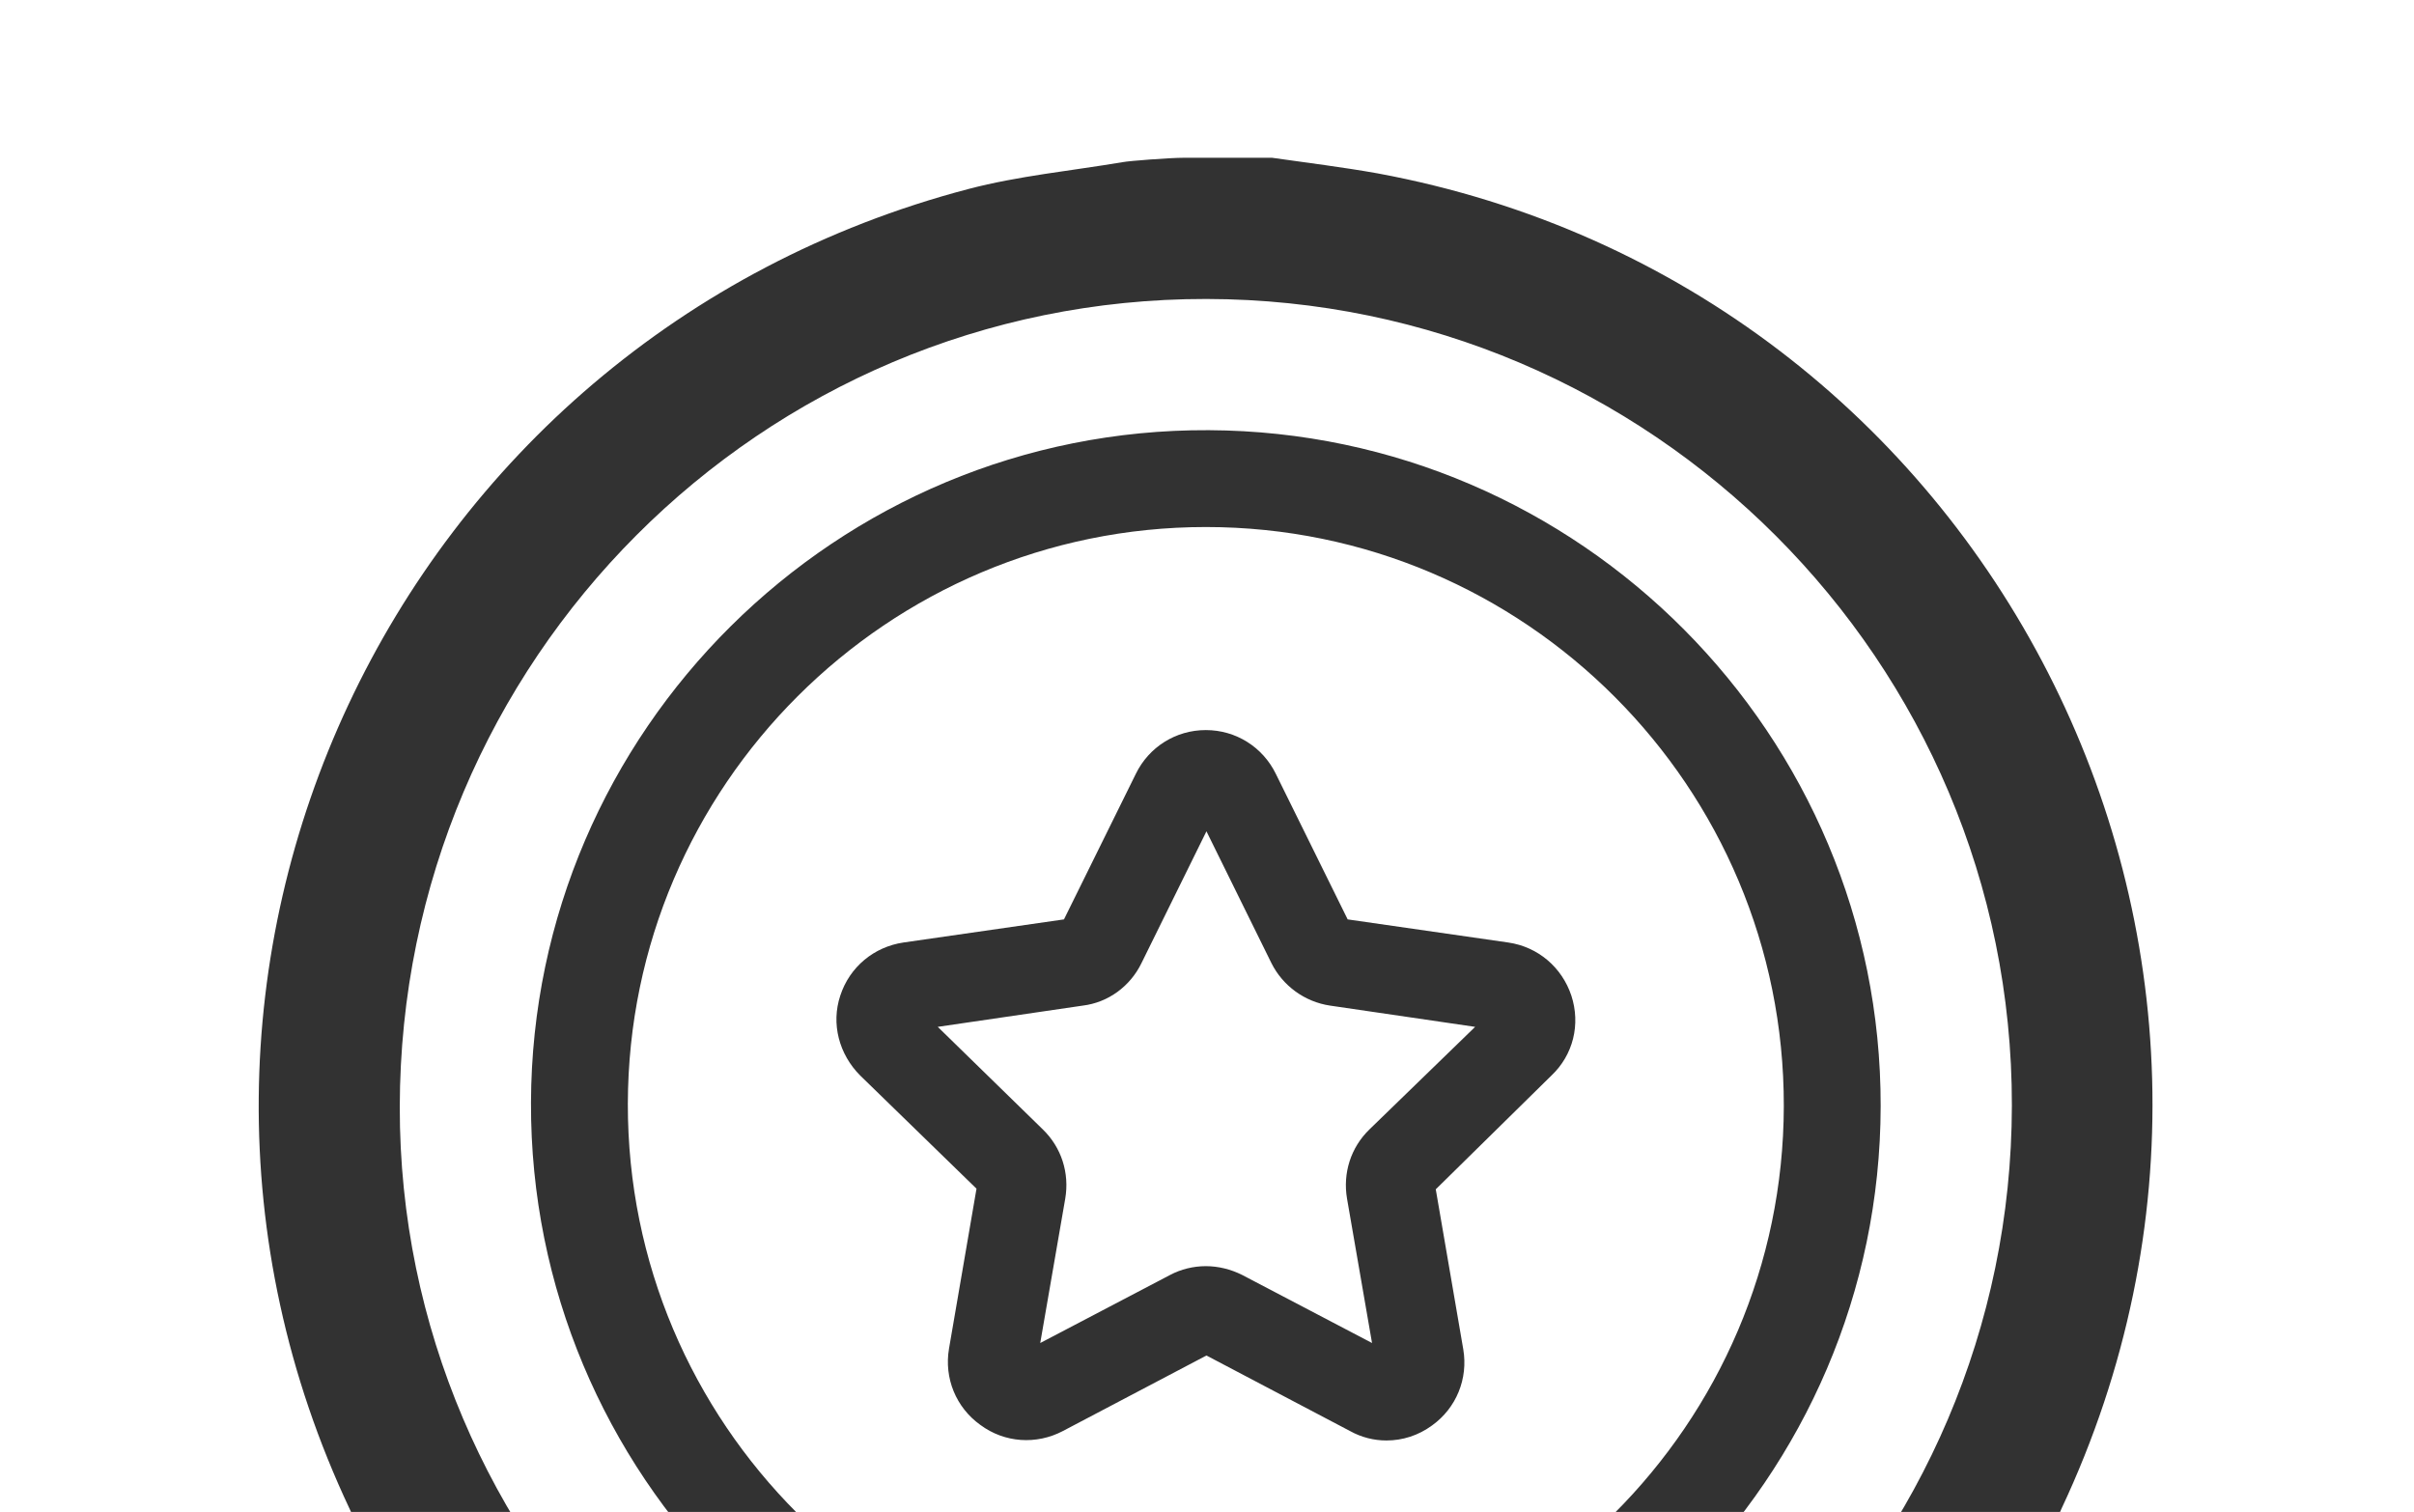
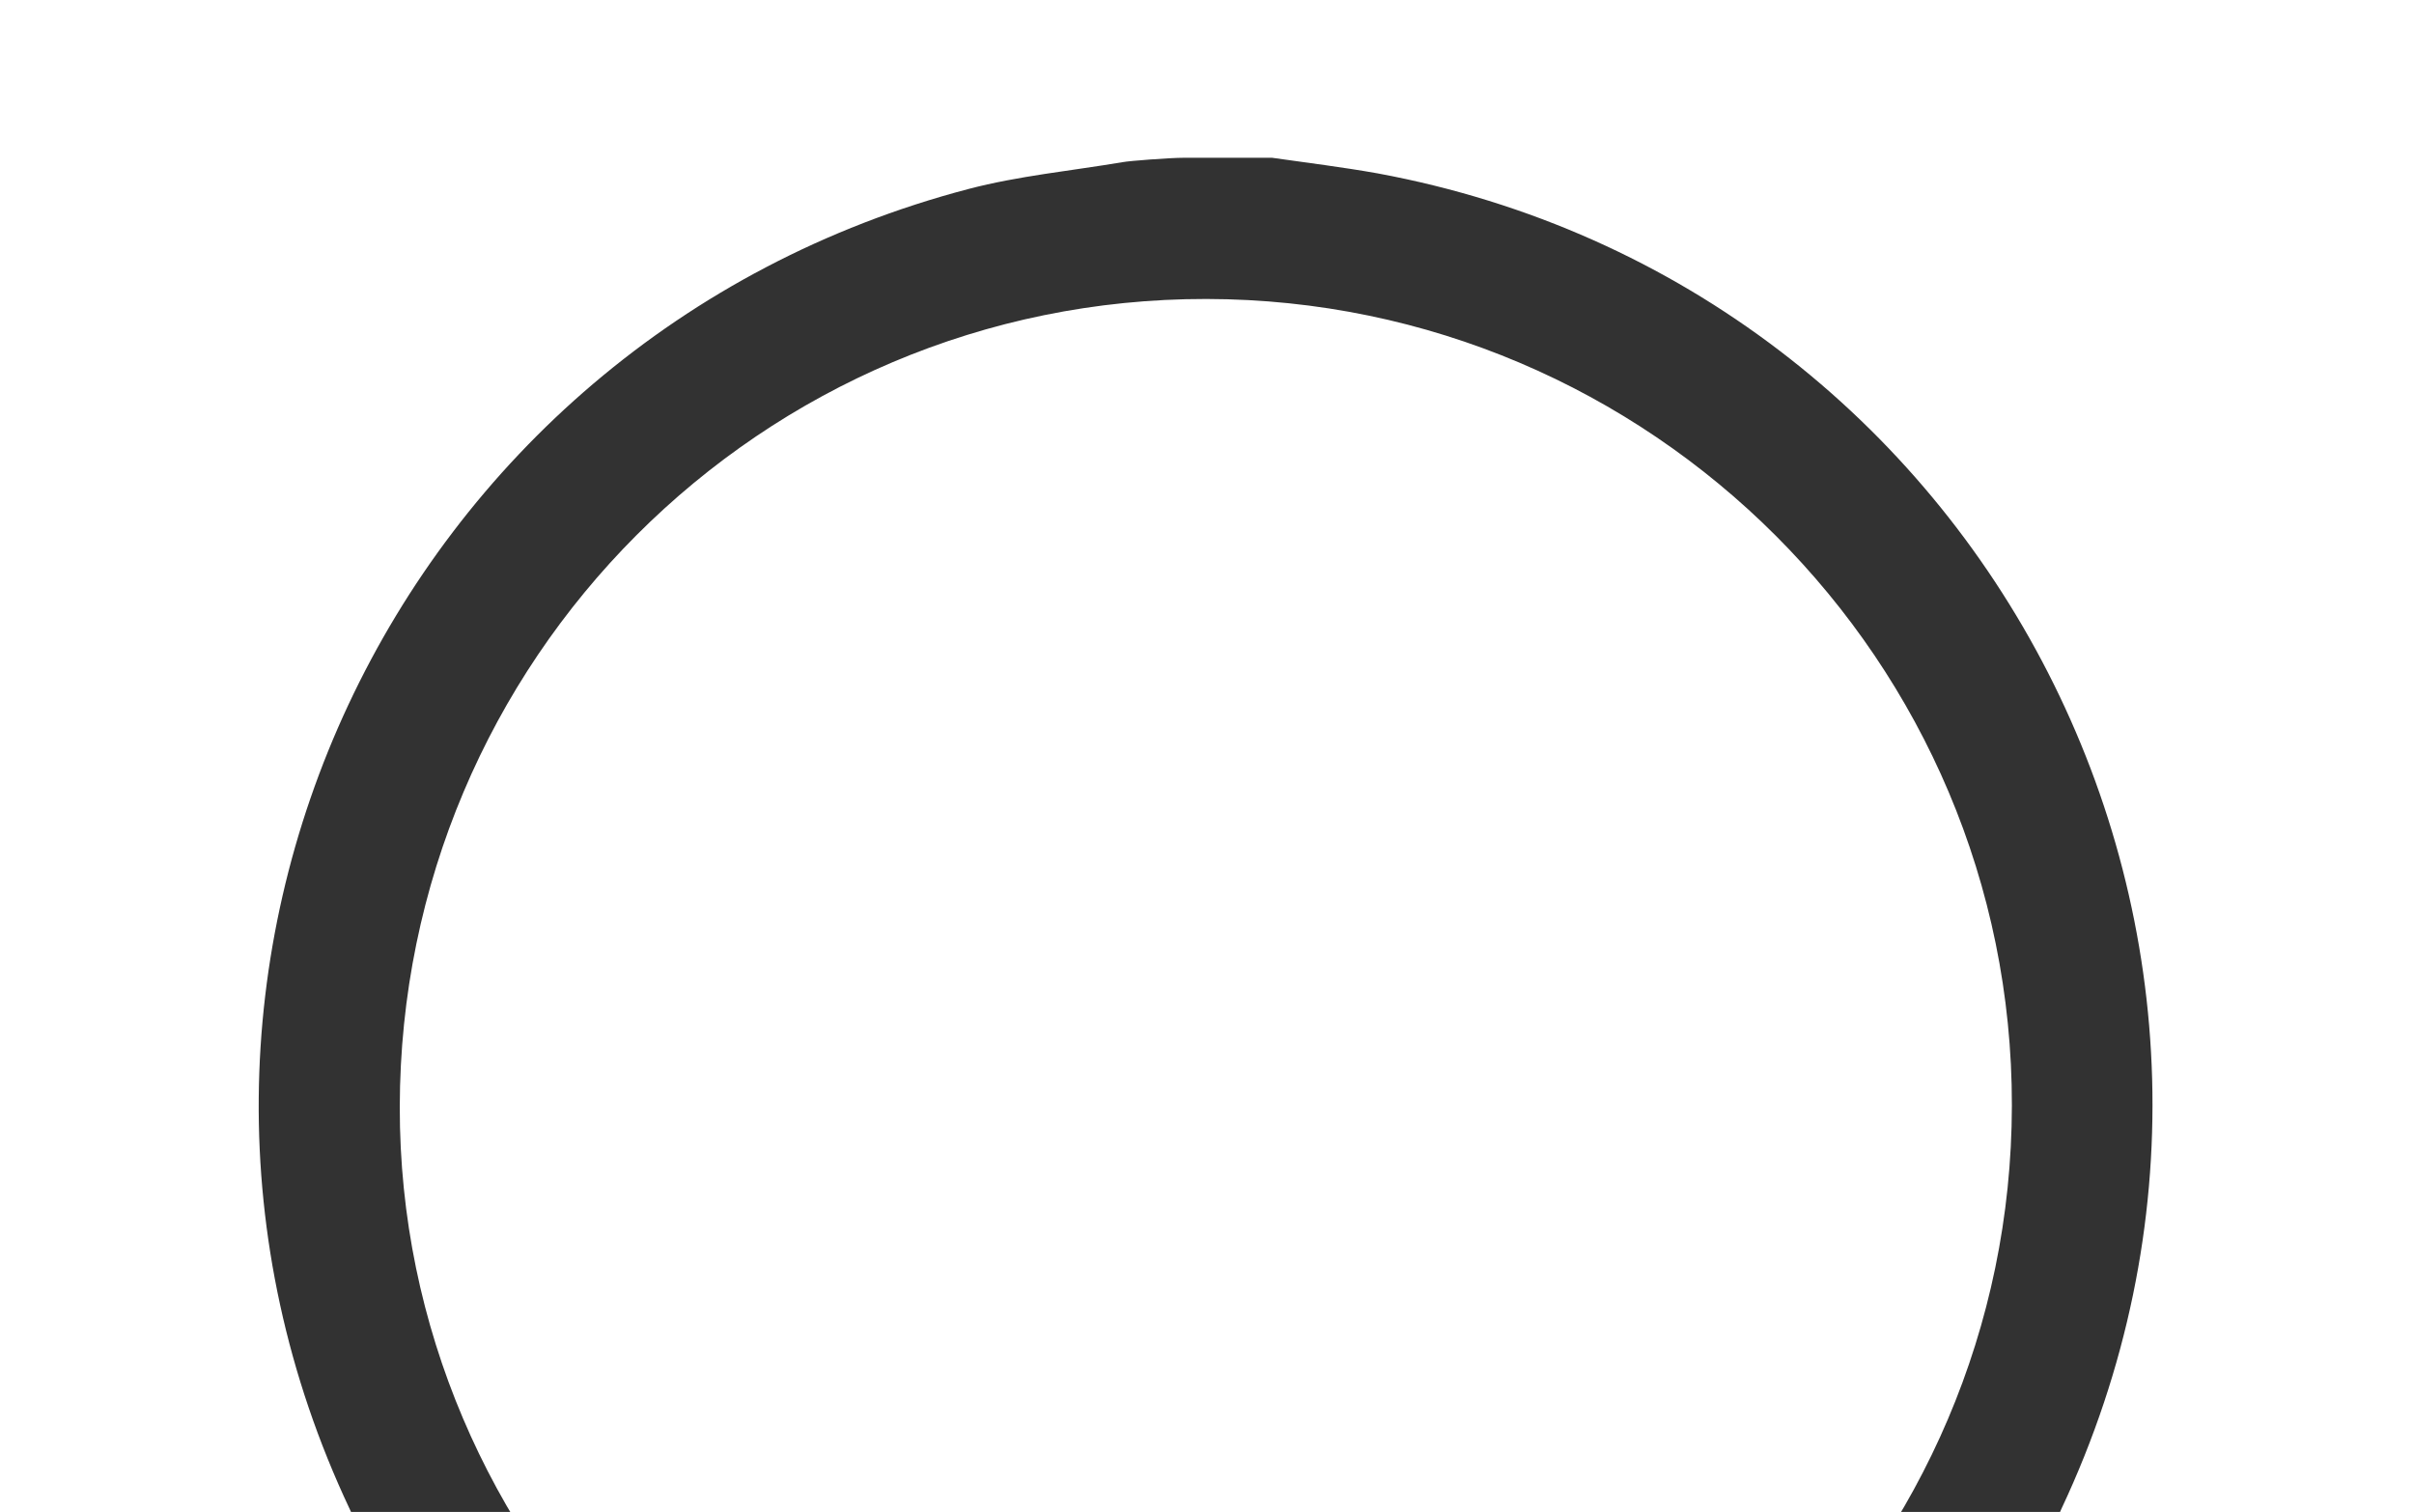
<svg xmlns="http://www.w3.org/2000/svg" width="182" height="114" viewBox="0 0 230 114" fill="none">
-   <path d="M229.193 167.946C228.241 171.28 225.919 172.947 222.645 173.9C211.095 177.353 199.665 181.044 188.174 184.497C186.448 185.032 185.555 185.866 184.96 187.652C181.328 199.618 177.637 211.525 173.886 223.432C172.1 229.028 166.504 230.398 162.277 226.349C161.801 225.873 161.324 225.397 160.848 224.92C146.56 210.632 132.212 196.284 117.924 181.996C115.662 179.734 114.114 179.734 111.792 182.056C97.087 196.761 82.442 211.406 67.737 226.111C63.272 230.517 57.735 229.147 55.77 223.194C55.711 222.956 55.592 222.777 55.532 222.539C51.901 210.93 48.269 199.261 44.756 187.592C44.221 185.926 43.387 185.032 41.72 184.556C29.992 180.984 18.264 177.353 6.595 173.721C0.046 171.697 -1.383 166.16 3.499 161.338C13.203 151.574 22.967 141.87 32.73 132.166C33.862 131.094 34.04 130.261 33.326 128.773C9.214 77.692 37.434 17.384 92.265 2.977C97.027 1.726 102.028 1.25 106.97 0.417C107.565 0.298 111.435 0 112.804 0C115.602 0 118.4 0 121.198 0C124.532 0.476 127.926 0.893 131.26 1.488C189.484 12.264 221.633 75.132 196.39 128.773C195.735 130.142 195.854 130.916 196.926 131.987C206.392 141.334 215.798 150.741 225.145 160.207C226.693 161.814 227.884 163.838 229.193 165.624C229.193 166.458 229.193 167.232 229.193 167.946ZM114.59 167.053C157.098 167.113 191.627 132.702 191.687 90.314C191.746 47.985 157.276 13.514 114.947 13.455C72.559 13.395 38.148 47.866 38.089 90.433C38.029 132.404 72.559 166.994 114.59 167.053ZM20.347 163.898C20.883 164.076 21.359 164.255 21.895 164.434C31.361 167.41 40.887 170.387 50.412 173.245C53.389 174.138 55.234 175.864 56.068 178.9C57.258 183.187 58.687 187.414 59.997 191.641C61.783 197.416 63.629 203.19 65.296 208.668C75.416 198.547 85.537 188.426 95.658 178.365C84.942 175.983 74.702 171.756 65.355 165.565C55.949 159.373 48.031 151.693 41.541 142.704C34.457 149.848 27.432 156.813 20.347 163.898ZM164.361 208.787C164.48 208.429 164.718 207.775 164.896 207.179C167.814 197.773 170.79 188.366 173.708 178.9C174.601 175.983 176.327 174.197 179.185 173.364C185.495 171.459 191.806 169.494 198.117 167.529C201.927 166.339 205.677 165.148 209.071 164.076C202.046 157.051 195.021 150.026 187.996 143.001C174.422 161.397 156.324 173.364 133.998 178.484C144.179 188.545 154.299 198.666 164.361 208.787Z" fill="#323232" />
-   <path d="M114.709 154.551C79.227 154.432 50.472 125.439 50.591 90.016C50.71 54.593 79.703 25.778 115.185 25.957C150.549 26.136 179.244 55.01 179.185 90.373C179.125 125.855 150.132 154.67 114.709 154.551ZM114.888 145.323C145.191 145.323 169.897 120.676 169.957 90.373C170.016 59.951 145.31 35.185 114.888 35.185C84.585 35.185 59.878 59.832 59.819 90.135C59.759 120.557 84.525 145.323 114.888 145.323Z" fill="#323232" />
-   <path d="M132.093 122.224C130.902 122.224 129.712 121.926 128.64 121.331L114.947 114.127L101.254 121.331C98.754 122.641 95.718 122.462 93.396 120.735C91.074 119.069 89.943 116.27 90.419 113.472L93.039 98.231L81.965 87.456C79.941 85.432 79.167 82.514 80.06 79.835C80.953 77.097 83.275 75.192 86.073 74.775L101.373 72.572L108.22 58.701C109.47 56.141 112.03 54.533 114.888 54.533C117.745 54.533 120.305 56.141 121.556 58.701L128.402 72.572L143.702 74.775C146.56 75.192 148.822 77.156 149.715 79.835C150.608 82.574 149.894 85.491 147.81 87.456L136.796 98.291L139.416 113.532C139.892 116.33 138.761 119.128 136.439 120.795C135.129 121.748 133.641 122.224 132.093 122.224ZM114.888 105.614C116.078 105.614 117.269 105.911 118.341 106.447L130.724 112.937L128.342 99.184C127.926 96.743 128.7 94.302 130.486 92.576L140.547 82.812L126.735 80.788C124.294 80.431 122.21 78.883 121.139 76.74L114.947 64.178L108.756 76.74C107.684 78.942 105.6 80.49 103.159 80.788L89.347 82.812L99.349 92.576C101.135 94.302 101.909 96.743 101.493 99.184L99.111 112.937L111.494 106.447C112.506 105.911 113.697 105.614 114.888 105.614Z" fill="#323232" />
+   <path d="M229.193 167.946C228.241 171.28 225.919 172.947 222.645 173.9C211.095 177.353 199.665 181.044 188.174 184.497C186.448 185.032 185.555 185.866 184.96 187.652C181.328 199.618 177.637 211.525 173.886 223.432C172.1 229.028 166.504 230.398 162.277 226.349C161.801 225.873 161.324 225.397 160.848 224.92C146.56 210.632 132.212 196.284 117.924 181.996C115.662 179.734 114.114 179.734 111.792 182.056C97.087 196.761 82.442 211.406 67.737 226.111C63.272 230.517 57.735 229.147 55.77 223.194C55.711 222.956 55.592 222.777 55.532 222.539C51.901 210.93 48.269 199.261 44.756 187.592C44.221 185.926 43.387 185.032 41.72 184.556C29.992 180.984 18.264 177.353 6.595 173.721C0.046 171.697 -1.383 166.16 3.499 161.338C13.203 151.574 22.967 141.87 32.73 132.166C33.862 131.094 34.04 130.261 33.326 128.773C9.214 77.692 37.434 17.384 92.265 2.977C97.027 1.726 102.028 1.25 106.97 0.417C107.565 0.298 111.435 0 112.804 0C115.602 0 118.4 0 121.198 0C124.532 0.476 127.926 0.893 131.26 1.488C189.484 12.264 221.633 75.132 196.39 128.773C195.735 130.142 195.854 130.916 196.926 131.987C206.392 141.334 215.798 150.741 225.145 160.207C226.693 161.814 227.884 163.838 229.193 165.624C229.193 166.458 229.193 167.232 229.193 167.946ZM114.59 167.053C157.098 167.113 191.627 132.702 191.687 90.314C191.746 47.985 157.276 13.514 114.947 13.455C72.559 13.395 38.148 47.866 38.089 90.433C38.029 132.404 72.559 166.994 114.59 167.053ZM20.347 163.898C20.883 164.076 21.359 164.255 21.895 164.434C31.361 167.41 40.887 170.387 50.412 173.245C53.389 174.138 55.234 175.864 56.068 178.9C57.258 183.187 58.687 187.414 59.997 191.641C61.783 197.416 63.629 203.19 65.296 208.668C75.416 198.547 85.537 188.426 95.658 178.365C84.942 175.983 74.702 171.756 65.355 165.565C55.949 159.373 48.031 151.693 41.541 142.704C34.457 149.848 27.432 156.813 20.347 163.898ZM164.361 208.787C164.48 208.429 164.718 207.775 164.896 207.179C167.814 197.773 170.79 188.366 173.708 178.9C174.601 175.983 176.327 174.197 179.185 173.364C201.927 166.339 205.677 165.148 209.071 164.076C202.046 157.051 195.021 150.026 187.996 143.001C174.422 161.397 156.324 173.364 133.998 178.484C144.179 188.545 154.299 198.666 164.361 208.787Z" fill="#323232" />
</svg>